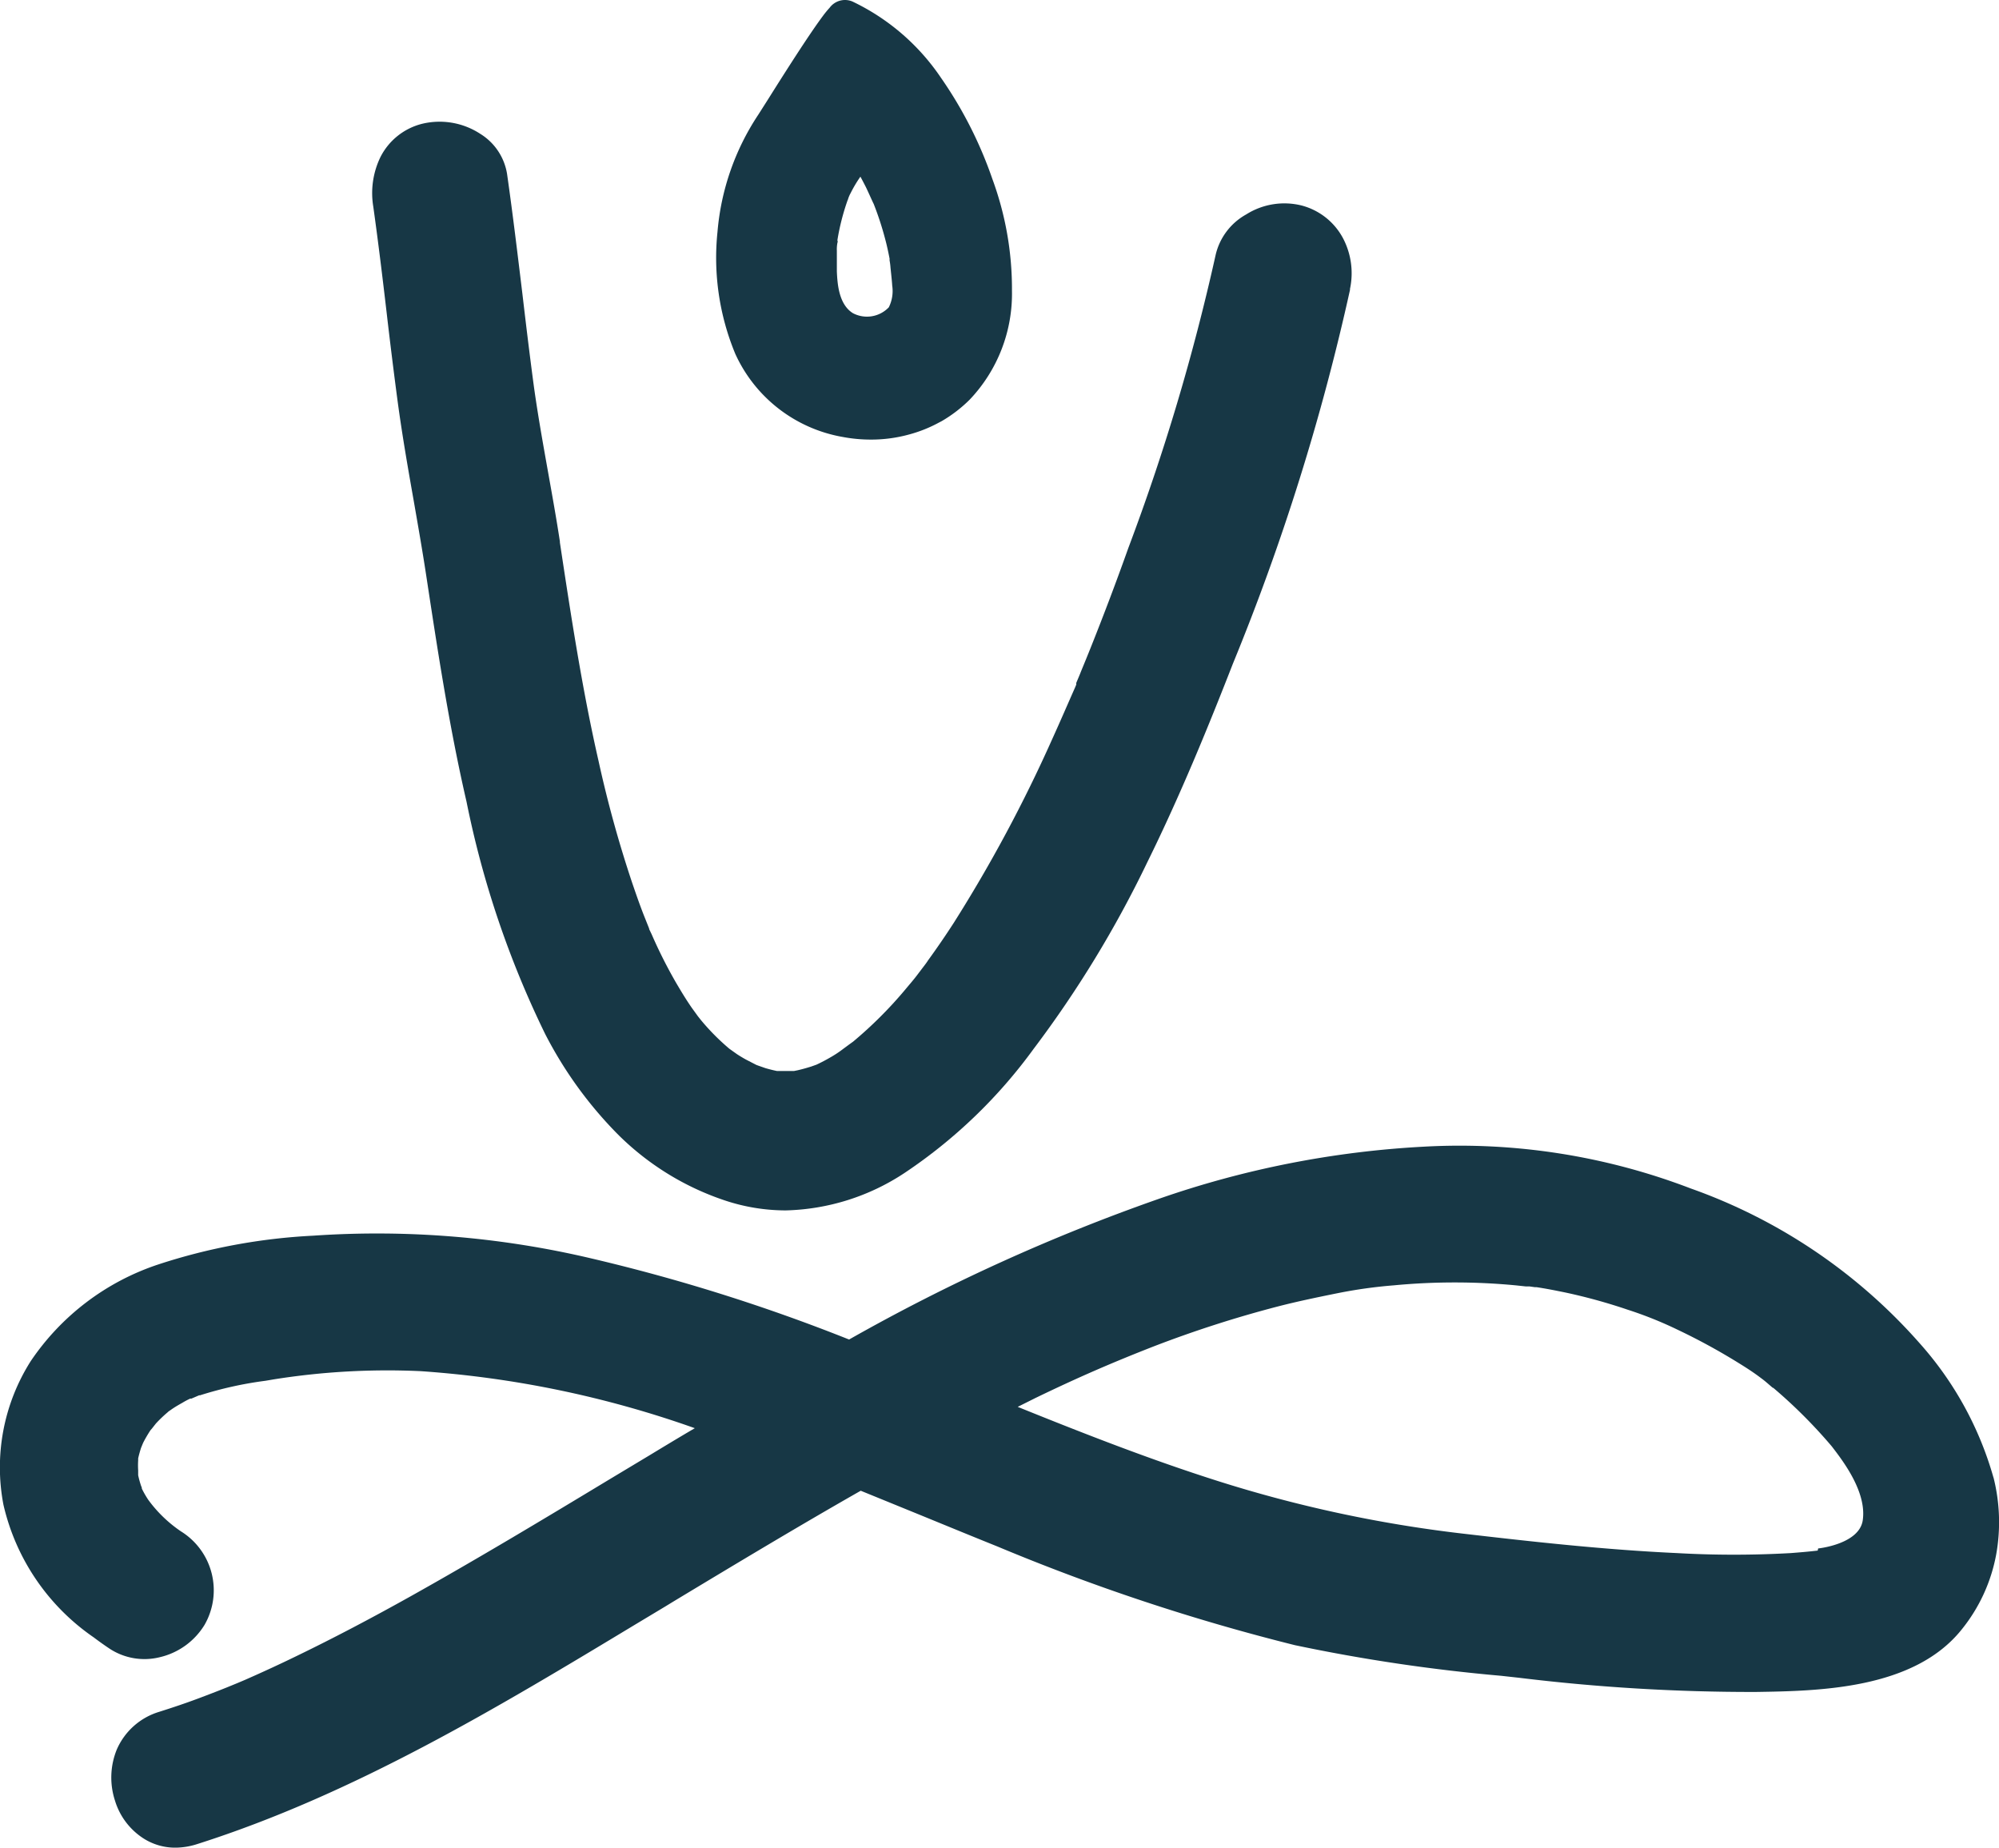
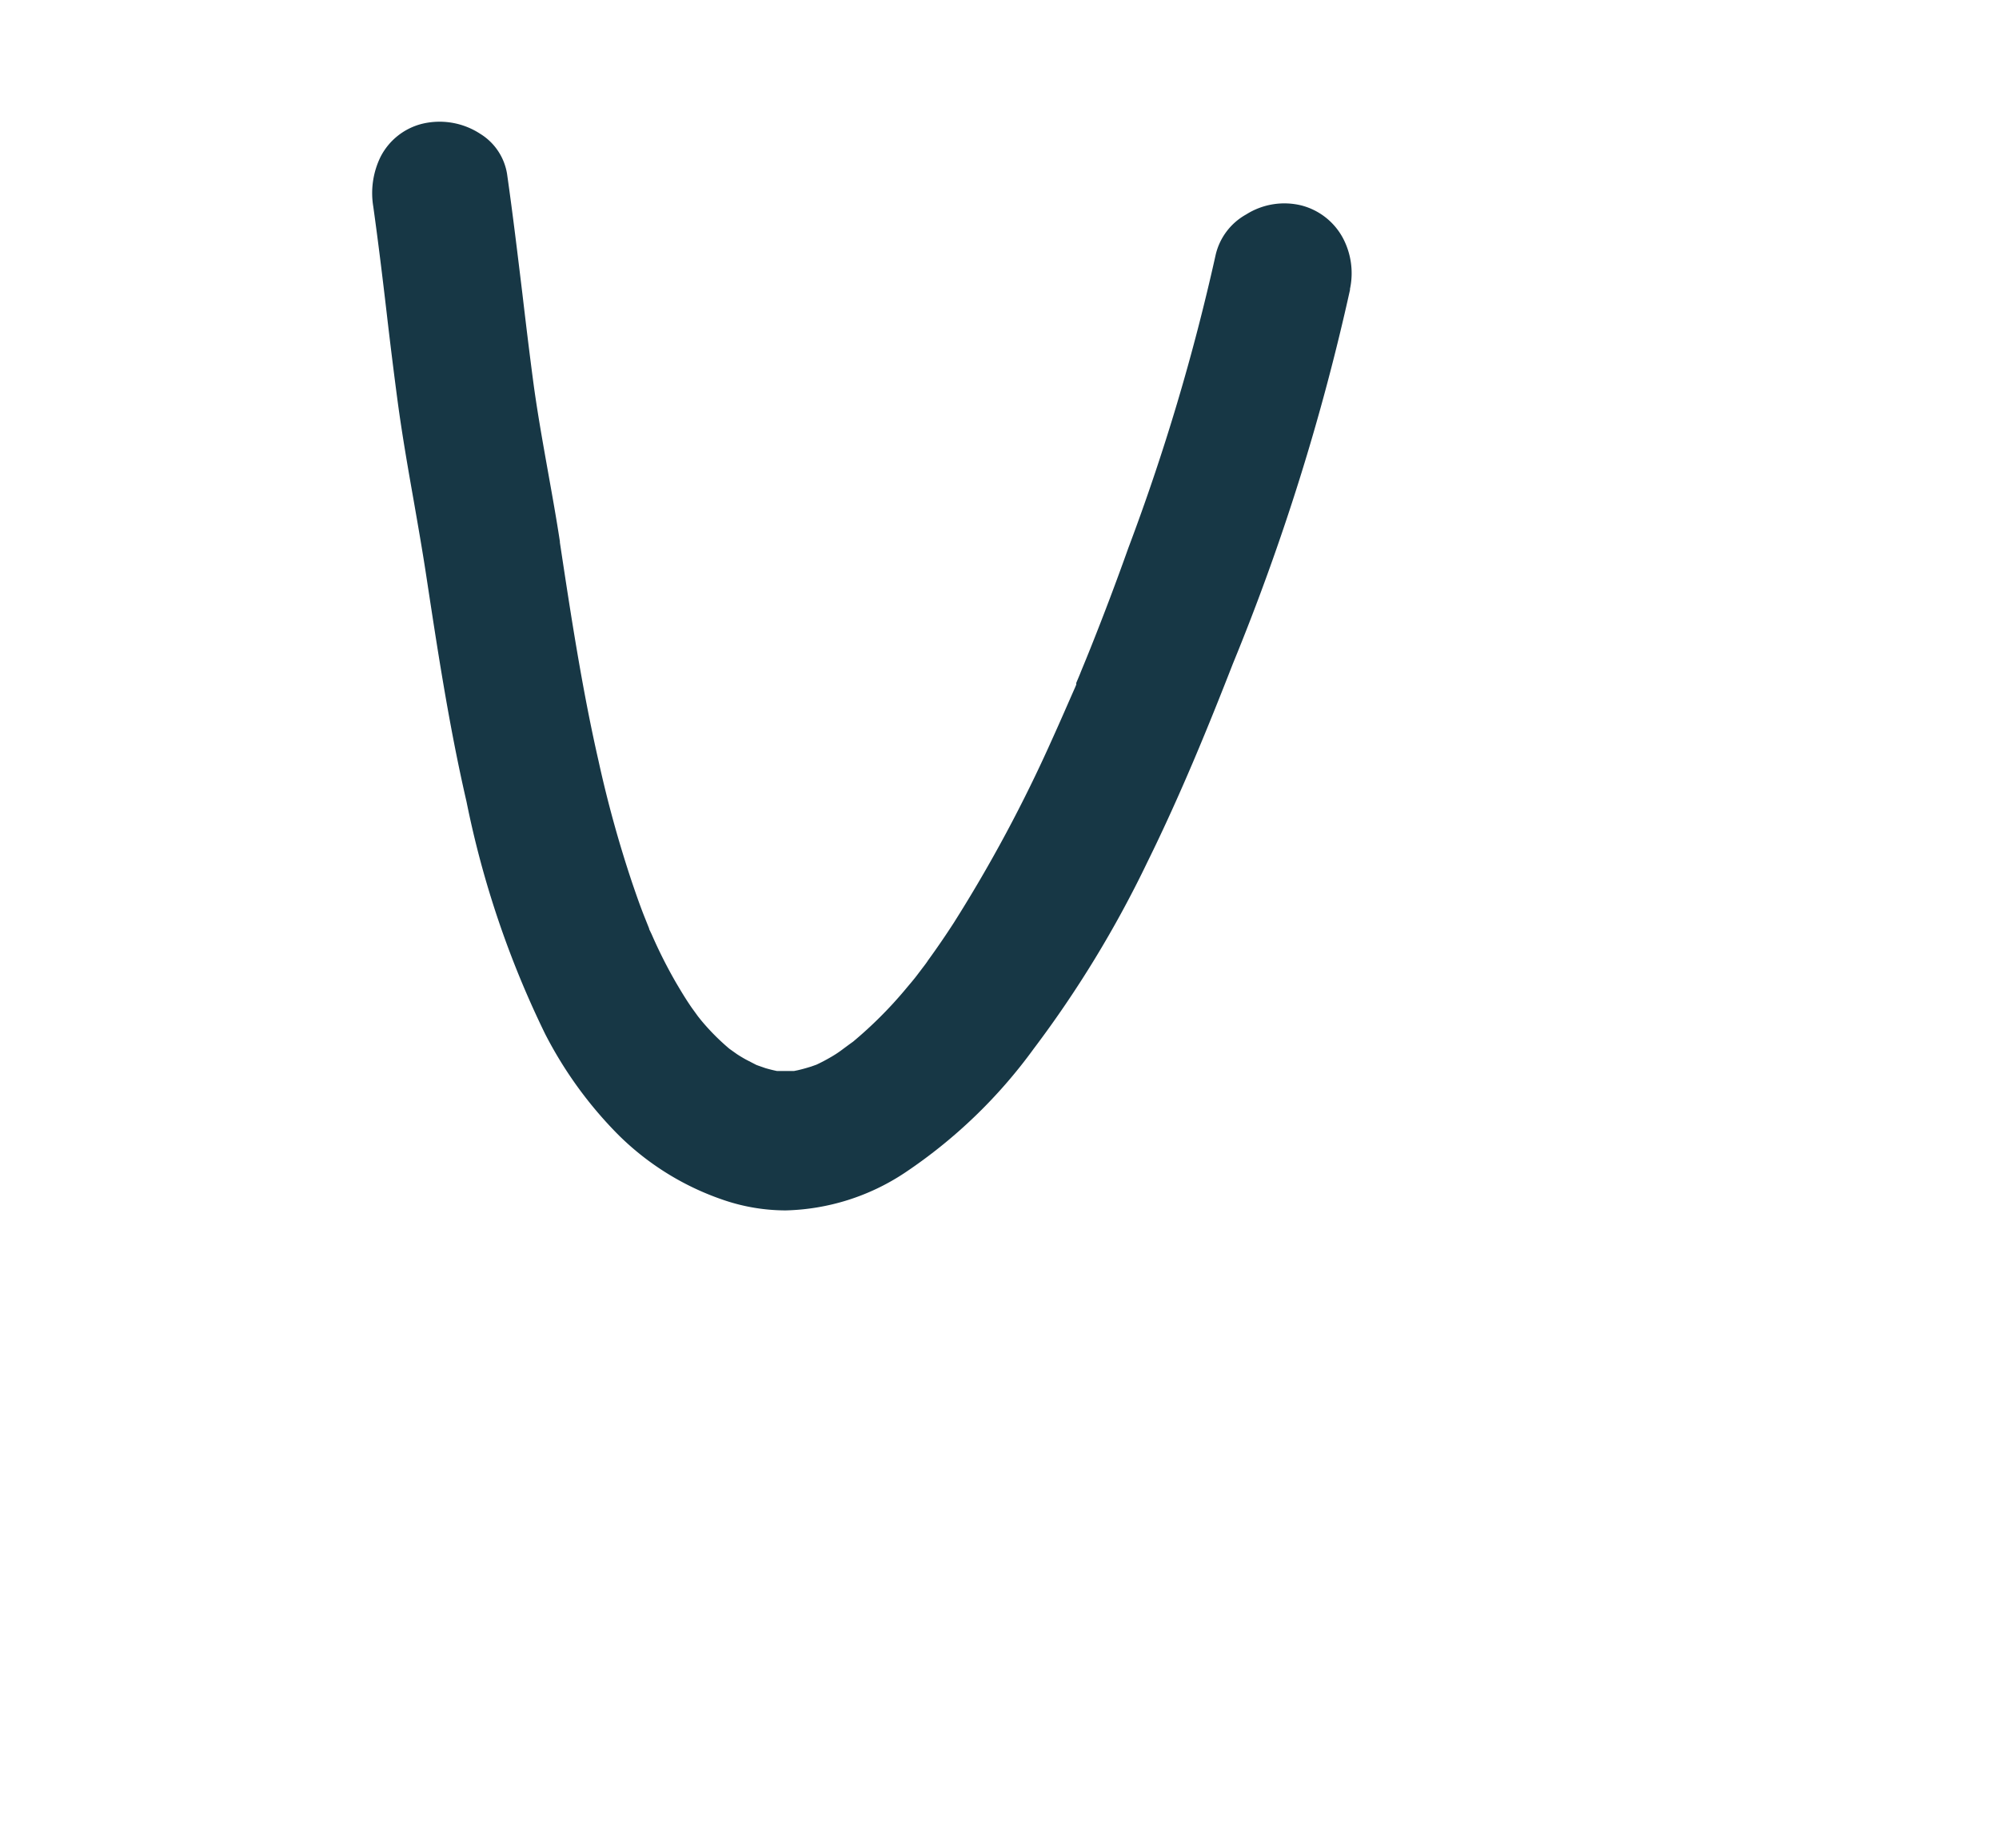
<svg xmlns="http://www.w3.org/2000/svg" height="73.971" viewBox="0 0 80.036 73.971" width="80.036">
  <g fill="#173745">
-     <path d="m90.62 18.275a5.525 5.525 0 0 0 1.129-.865 6.151 6.151 0 0 0 1.694-4.367 12.727 12.727 0 0 0 -.783-4.464 16.494 16.494 0 0 0 -2.06-4.057 8.878 8.878 0 0 0 -3.543-3.052.765.765 0 0 0 -.915.25 4.018 4.018 0 0 0 -.275.336c-.175.236-.4.558-.69.994-.511.768-1.1 1.7-1.487 2.316l-.407.64a9.979 9.979 0 0 0 -1.63 4.686 10.029 10.029 0 0 0 .715 4.889 5.822 5.822 0 0 0 4.289 3.32 6.043 6.043 0 0 0 1.129.107 5.718 5.718 0 0 0 1.548-.207 5.45 5.45 0 0 0 1.194-.479zm-3.545-4.328c-.579-.357-.622-1.219-.643-1.673v-.826a1.381 1.381 0 0 1 .025-.329c.025-.057 0-.05 0-.068a.21.21 0 0 1 0-.046 9.23 9.23 0 0 1 .393-1.544.437.437 0 0 1 .025-.061 1.2 1.2 0 0 1 .107-.257 5.118 5.118 0 0 1 .393-.661c.071.129.139.261.207.393s.314.69.322.69a12.509 12.509 0 0 1 .468 1.435c.068.254.122.511.172.768a.422.422 0 0 0 0 .071 2.467 2.467 0 0 1 .036.286c.043.407.064.615.068.715a1.462 1.462 0 0 1 -.136.872 1.208 1.208 0 0 1 -1.437.235z" transform="translate(-52.926 -1.409)" />
-     <path d="m81.186 143.033a13.63 13.63 0 0 0 -2.941-5.361 22 22 0 0 0 -9.178-6.212 25.872 25.872 0 0 0 -10.7-1.673 38.374 38.374 0 0 0 -10.586 2.084 76.433 76.433 0 0 0 -12.413 5.636 72.748 72.748 0 0 0 -10.3-3.242 37.362 37.362 0 0 0 -11.158-.915 23.627 23.627 0 0 0 -6.195 1.15 9.918 9.918 0 0 0 -5.115 3.876 7.945 7.945 0 0 0 -1.09 5.747 8.847 8.847 0 0 0 3.617 5.311c.207.157.418.307.643.457a2.545 2.545 0 0 0 1.994.336 2.859 2.859 0 0 0 1.8-1.3 2.777 2.777 0 0 0 -.951-3.742 5.286 5.286 0 0 1 -1.308-1.265 3.982 3.982 0 0 1 -.254-.443v-.021a.3.3 0 0 0 -.029-.086 3.884 3.884 0 0 1 -.118-.429v-.057-.139a3.145 3.145 0 0 1 0-.4v-.079c.029-.132.068-.272.114-.418l.064-.157.025-.057a5.233 5.233 0 0 1 .293-.5l.054-.061.107-.136.054-.068a5.213 5.213 0 0 1 .479-.457l.025-.025.1-.068c.139-.1.289-.186.454-.279a3.252 3.252 0 0 1 .315-.168h.05l.1-.043.207-.089h.036a15.012 15.012 0 0 1 2.619-.581l.318-.054a28.95 28.95 0 0 1 5.883-.332 41.139 41.139 0 0 1 10.99 2.284c-.683.4-1.319.786-1.851 1.108l-1.565.94c-2.591 1.565-5.268 3.174-7.949 4.675-1.6.894-3.084 1.673-4.535 2.377-.665.325-1.376.654-2.109.976l-.075.032-.254.107-.4.164c-.357.143-.733.289-1.194.461s-.958.34-1.512.515a2.7 2.7 0 0 0 -1.7 1.512 2.97 2.97 0 0 0 -.071 2.044 2.741 2.741 0 0 0 1.162 1.526 2.355 2.355 0 0 0 1.251.357 2.9 2.9 0 0 0 .876-.143c6.287-2 12.034-5.468 17.591-8.821l1.144-.687.357-.218c2.437-1.469 4.961-2.988 7.477-4.421l2.437.994c.994.407 2.019.829 3.024 1.233a82.638 82.638 0 0 0 11.923 3.956 69.42 69.42 0 0 0 8.256 1.226l.715.079a76.865 76.865 0 0 0 9.482.568c2.52-.039 6.326-.1 8.242-2.5a6.708 6.708 0 0 0 1.383-3.006 7.316 7.316 0 0 0 -.107-3.077zm-7.037 2.924c-.382.046-.761.075-1.072.1a40.571 40.571 0 0 1 -4.571 0c-2.859-.132-5.718-.447-8.624-.786a52.385 52.385 0 0 1 -9.725-2.091c-2.659-.843-5.25-1.851-8.038-2.977l.715-.357c1.744-.843 3.109-1.43 4.718-2.059a46.034 46.034 0 0 1 5-1.608c.751-.193 1.533-.357 2.387-.529a19.065 19.065 0 0 1 2.227-.311 25.8 25.8 0 0 1 4.9 0l.4.043h.147l.207.029h.068c.336.05.693.118 1.158.214a22.1 22.1 0 0 1 2.5.69 15.5 15.5 0 0 1 1.994.8 24.9 24.9 0 0 1 2.46 1.343c.289.179.568.357.861.579l.1.075c.129.1.254.214.39.329h.018a20.086 20.086 0 0 1 2.345 2.345c.436.568 1.4 1.812 1.24 2.949-.132.969-1.787 1.137-1.787 1.137" transform="translate(-1.372 -83.879)" />
    <path d="m82.221 21.761a91.388 91.388 0 0 1 -4.693 14.986c-.933 2.391-2.073 5.207-3.435 7.966a44.072 44.072 0 0 1 -4.543 7.455 20.361 20.361 0 0 1 -5.168 4.968 9 9 0 0 1 -4.761 1.5 7.734 7.734 0 0 1 -2.416-.393 10.994 10.994 0 0 1 -4.289-2.638 16.24 16.24 0 0 1 -2.927-4.039 38.4 38.4 0 0 1 -3.145-9.292c-.715-3.092-1.19-6.28-1.619-9.089-.15-.983-.325-1.98-.493-2.945-.232-1.312-.468-2.666-.65-4.021-.154-1.162-.3-2.345-.432-3.485-.164-1.408-.34-2.859-.54-4.289a3.306 3.306 0 0 1 .289-1.984 2.57 2.57 0 0 1 1.658-1.326 2.977 2.977 0 0 1 2.337.4 2.316 2.316 0 0 1 1.072 1.6c.229 1.6.422 3.217.615 4.807.132 1.126.272 2.287.422 3.424.161 1.229.386 2.477.6 3.681.164.919.336 1.866.479 2.809v.039c.436 2.884.89 5.869 1.548 8.749a47.153 47.153 0 0 0 1.344 4.871c.122.357.282.826.465 1.294l.214.536a.238.238 0 0 0 .039.1c.011.025.029.068.054.114a19.226 19.226 0 0 0 .979 1.948c.168.286.39.661.636 1.015l.225.311.021.029.122.154a9.1 9.1 0 0 0 1.137 1.147l.15.107.161.114q.182.118.357.214l.415.214.079.029.286.1c.175.05.322.086.461.114h.679l.157-.032c.214-.05.382-.1.533-.147l.211-.075c.214-.1.386-.193.54-.282a4.414 4.414 0 0 0 .54-.357l.247-.182.139-.1a16.587 16.587 0 0 0 2.084-2.08c.175-.211.357-.418.508-.622l.2-.264c.079-.1.179-.236.2-.275.379-.522.715-1.015 1.029-1.5a57.763 57.763 0 0 0 3.949-7.366c.325-.715.633-1.43.919-2.076l.046-.111a.235.235 0 0 0 0-.039v-.029c.064-.154.129-.3.189-.457.161-.39.282-.686.393-.965.533-1.333 1.036-2.666 1.5-3.971a86.331 86.331 0 0 0 3.5-11.748 2.5 2.5 0 0 1 1.222-1.615 2.859 2.859 0 0 1 2.223-.357 2.634 2.634 0 0 1 1.655 1.312 3.013 3.013 0 0 1 .275 2.041z" transform="translate(-28.165 -10.177)" />
  </g>
</svg>